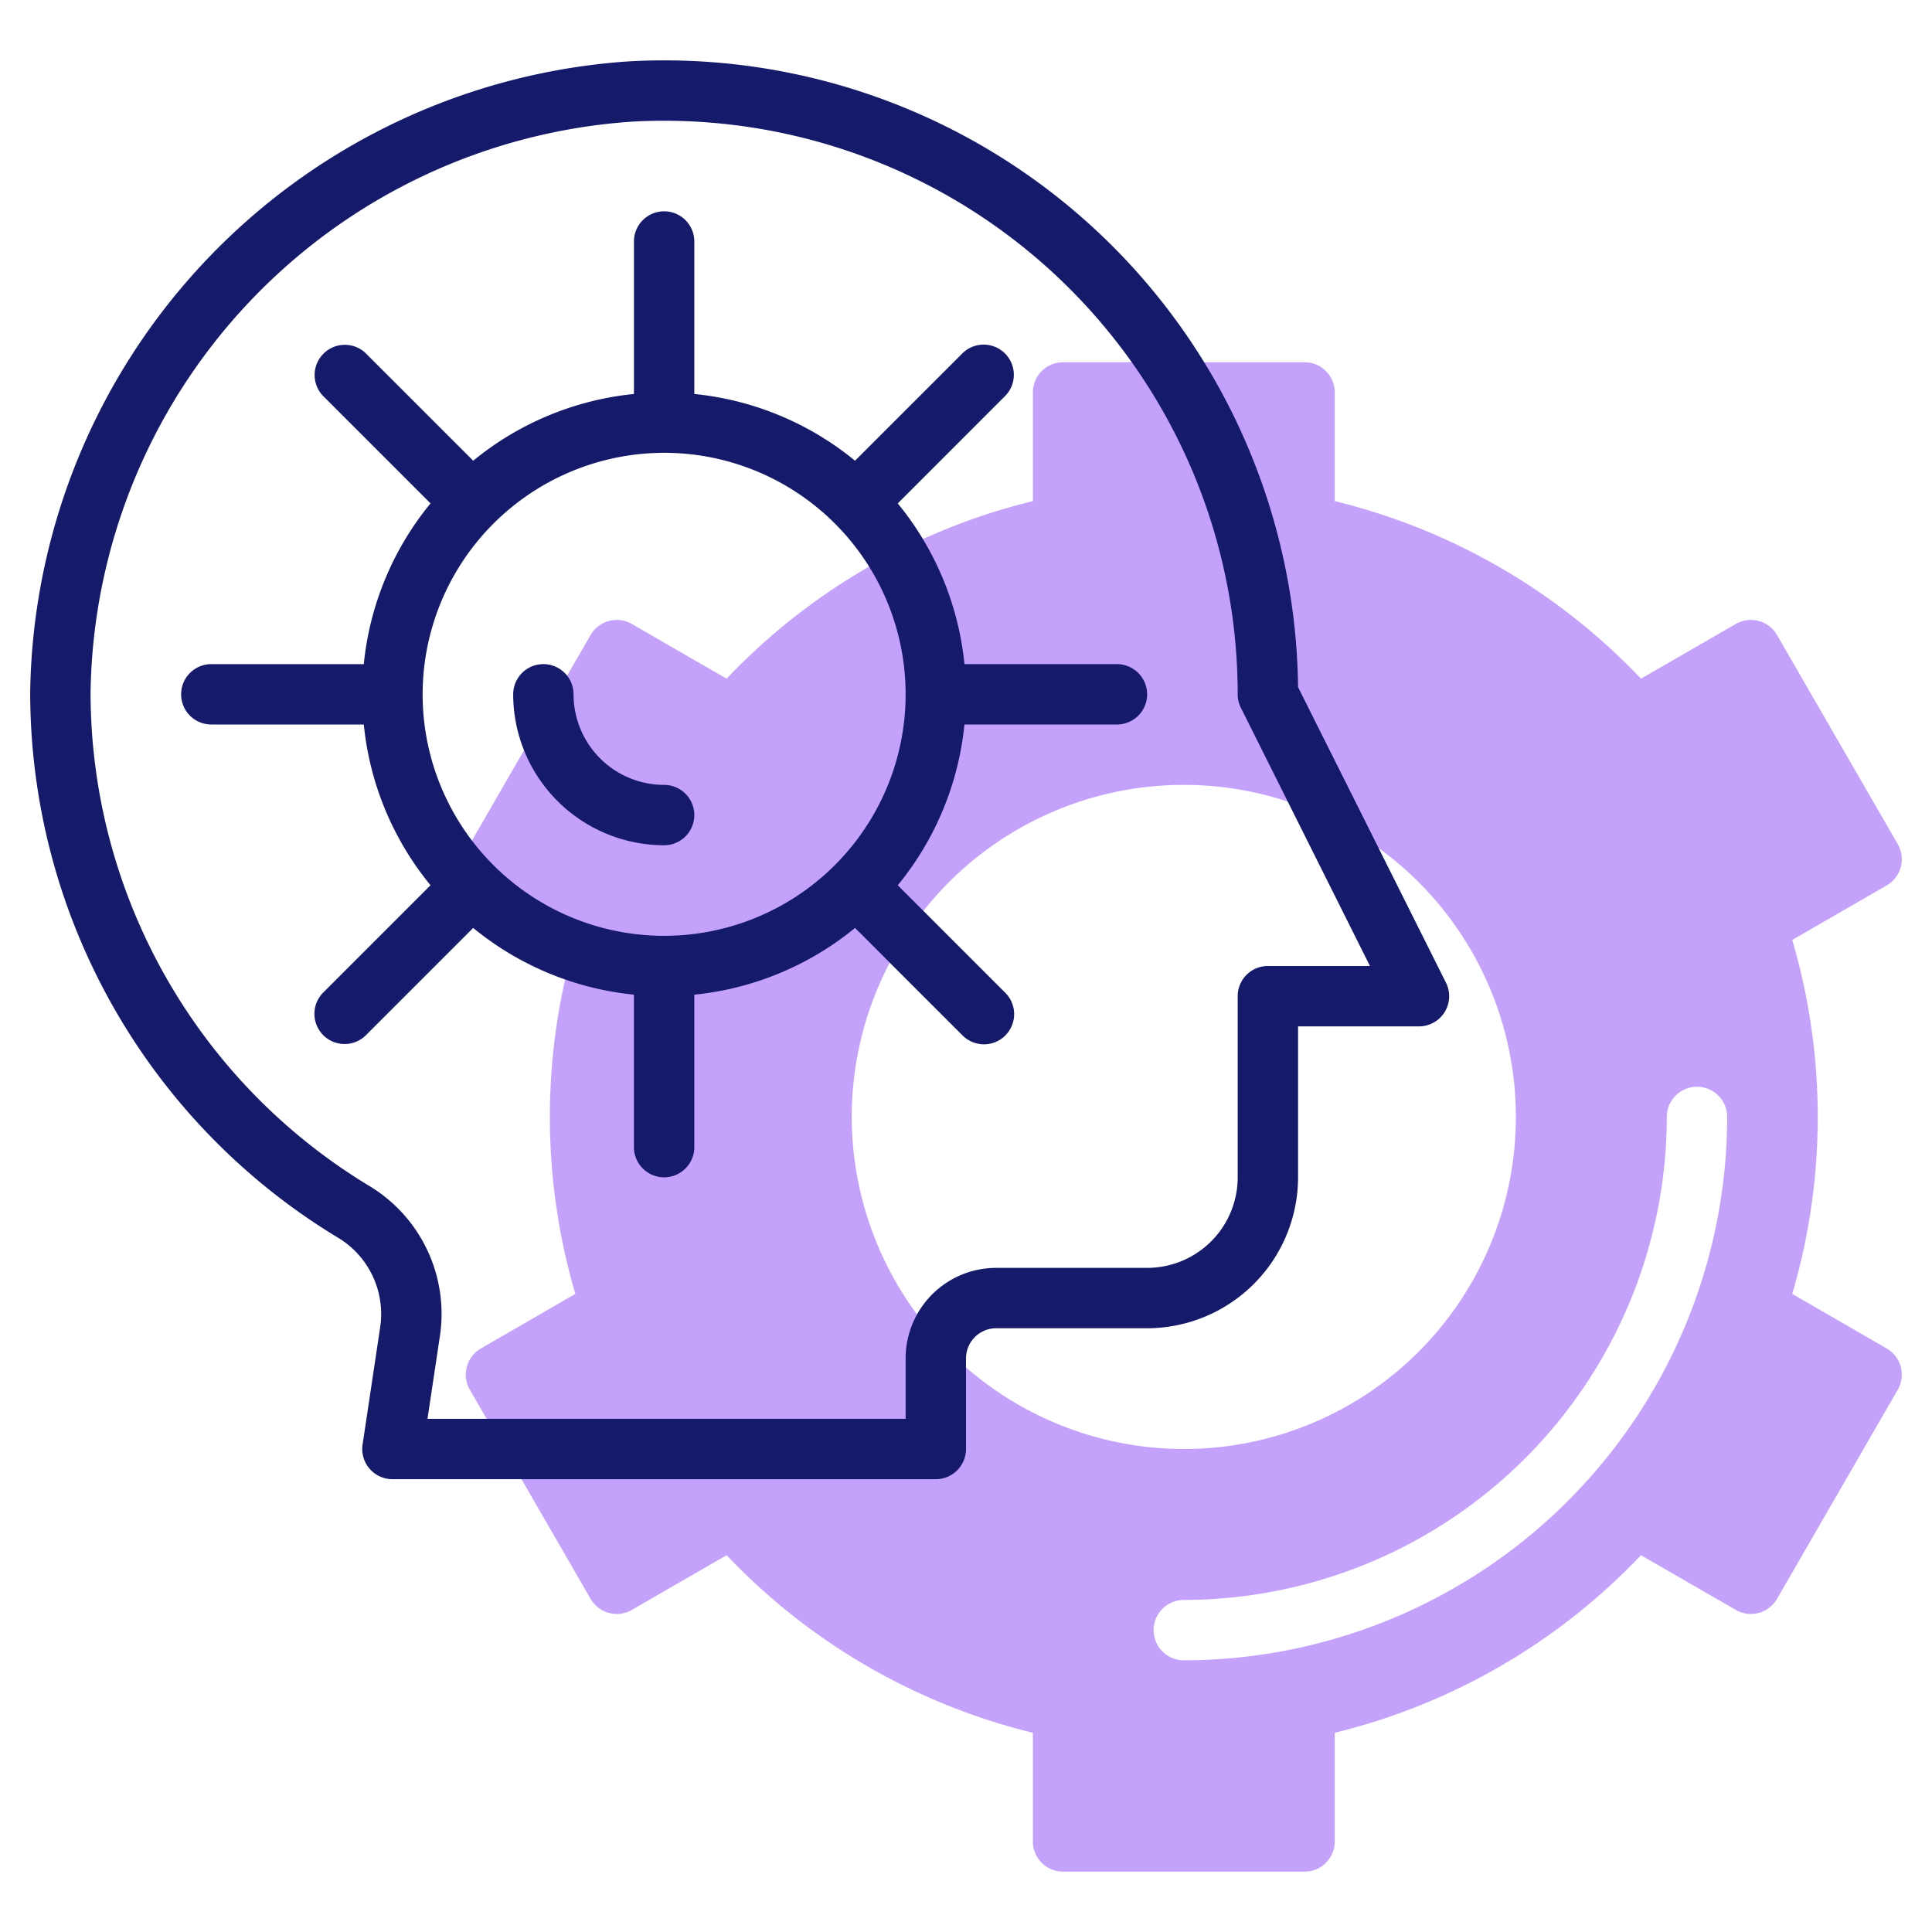
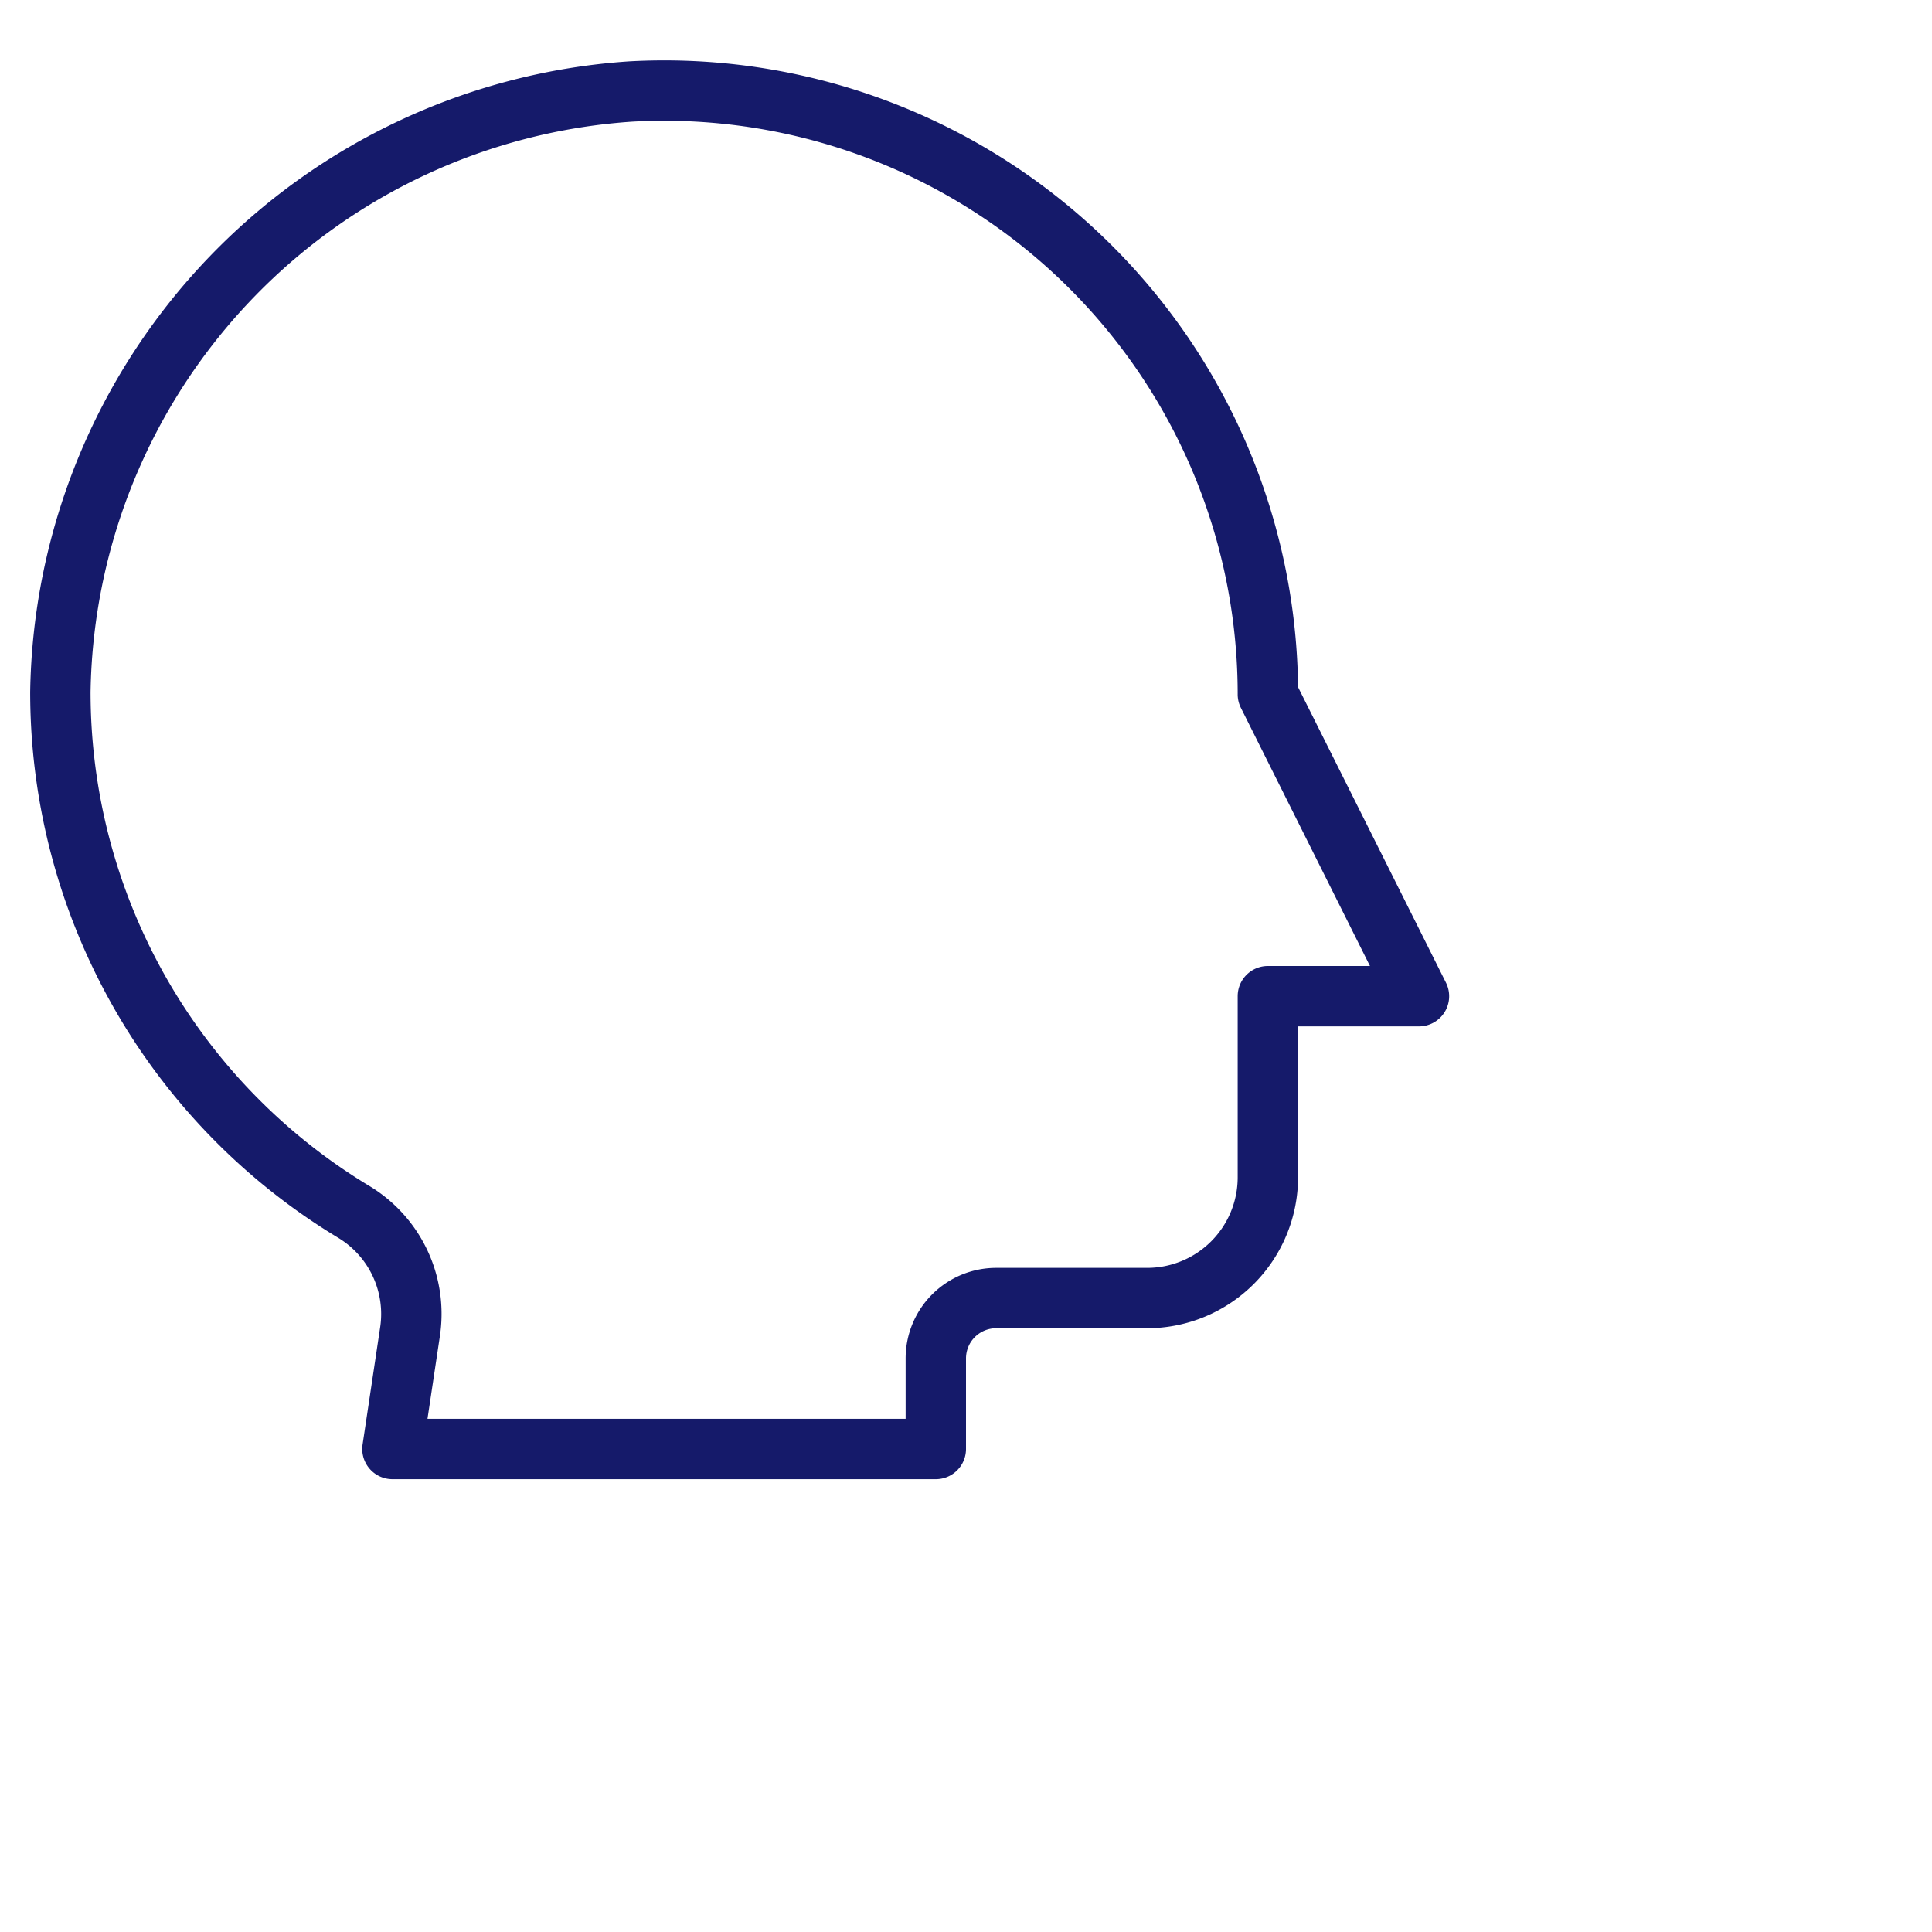
<svg xmlns="http://www.w3.org/2000/svg" id="line" width="64" height="64" viewBox="0 0 64 64">
  <title>think</title>
-   <path d="M62.5,44.67l-3.13-1.808a20.759,20.759,0,0,0,0-11.725L62.5,29.33a1,1,0,0,0,.366-1.366l-4-6.928A1,1,0,0,0,57.5,20.67l-3.14,1.812A20.782,20.782,0,0,0,44.215,16.6V13a1,1,0,0,0-1-1h-8a1,1,0,0,0-1,1v3.6A20.782,20.782,0,0,0,24.07,22.482L20.93,20.67a1,1,0,0,0-1.366.366l-4,6.928a1,1,0,0,0,.366,1.366l3.13,1.807a20.759,20.759,0,0,0,0,11.725L15.93,44.67a1,1,0,0,0-.366,1.366l4,6.928a1,1,0,0,0,1.366.366l3.14-1.812A20.78,20.78,0,0,0,34.215,57.4V61a1,1,0,0,0,1,1h8a1,1,0,0,0,1-1V57.4A20.78,20.78,0,0,0,54.36,51.518L57.5,53.33a1,1,0,0,0,1.366-.366l4-6.928A1,1,0,0,0,62.5,44.67ZM28.215,37a11,11,0,1,1,11,11A11.013,11.013,0,0,1,28.215,37Zm11,18a1,1,0,0,1,0-2,16.019,16.019,0,0,0,16-16,1,1,0,0,1,2,0A18.021,18.021,0,0,1,39.215,55Z" style="fill:#c4a2fc" />
  <path d="M47.9,32.553,43,22.762A21,21,0,0,0,20.842,2.032,21.26,21.26,0,0,0,1,22.915,21.105,21.105,0,0,0,11.207,41.006a2.95,2.95,0,0,1,1.383,2.985l-.579,3.861A1,1,0,0,0,13,49H31a1,1,0,0,0,1-1V45a1,1,0,0,1,1-1h5a5.006,5.006,0,0,0,5-5V34h4A1,1,0,0,0,47.9,32.553ZM42,32a1,1,0,0,0-1,1v6a3,3,0,0,1-3,3H33a3,3,0,0,0-3,3v2H14.161l.407-2.713a4.947,4.947,0,0,0-2.332-5A19.1,19.1,0,0,1,3,22.923,19.233,19.233,0,0,1,20.95,4.029,19,19,0,0,1,41,23a.994.994,0,0,0,.106.448L45.382,32Z" style="fill:#151a6a" />
-   <path d="M22,28a1,1,0,0,0,0-2,3,3,0,0,1-3-3,1,1,0,0,0-2,0A5.006,5.006,0,0,0,22,28Z" style="fill:#151a6a" />
-   <path d="M7,24h5.051a9.952,9.952,0,0,0,2.211,5.325L10.687,32.9A1,1,0,0,0,12.1,34.314l3.575-3.575A9.96,9.96,0,0,0,21,32.95V38a1,1,0,0,0,2,0V32.95a9.957,9.957,0,0,0,5.324-2.211L31.9,34.314A1,1,0,0,0,33.314,32.9l-3.575-3.575A9.951,9.951,0,0,0,31.949,24H37a1,1,0,0,0,0-2H31.949a9.951,9.951,0,0,0-2.21-5.324L33.314,13.1A1,1,0,0,0,31.9,11.687l-3.576,3.575A9.949,9.949,0,0,0,23,13.051V8a1,1,0,0,0-2,0v5.051a9.952,9.952,0,0,0-5.324,2.211L12.1,11.687A1,1,0,0,0,10.687,13.1l3.575,3.575A9.952,9.952,0,0,0,12.051,22H7a1,1,0,0,0,0,2Zm15-9a8,8,0,1,1-8,8A8.009,8.009,0,0,1,22,15Z" style="fill:#151a6a" />
</svg>